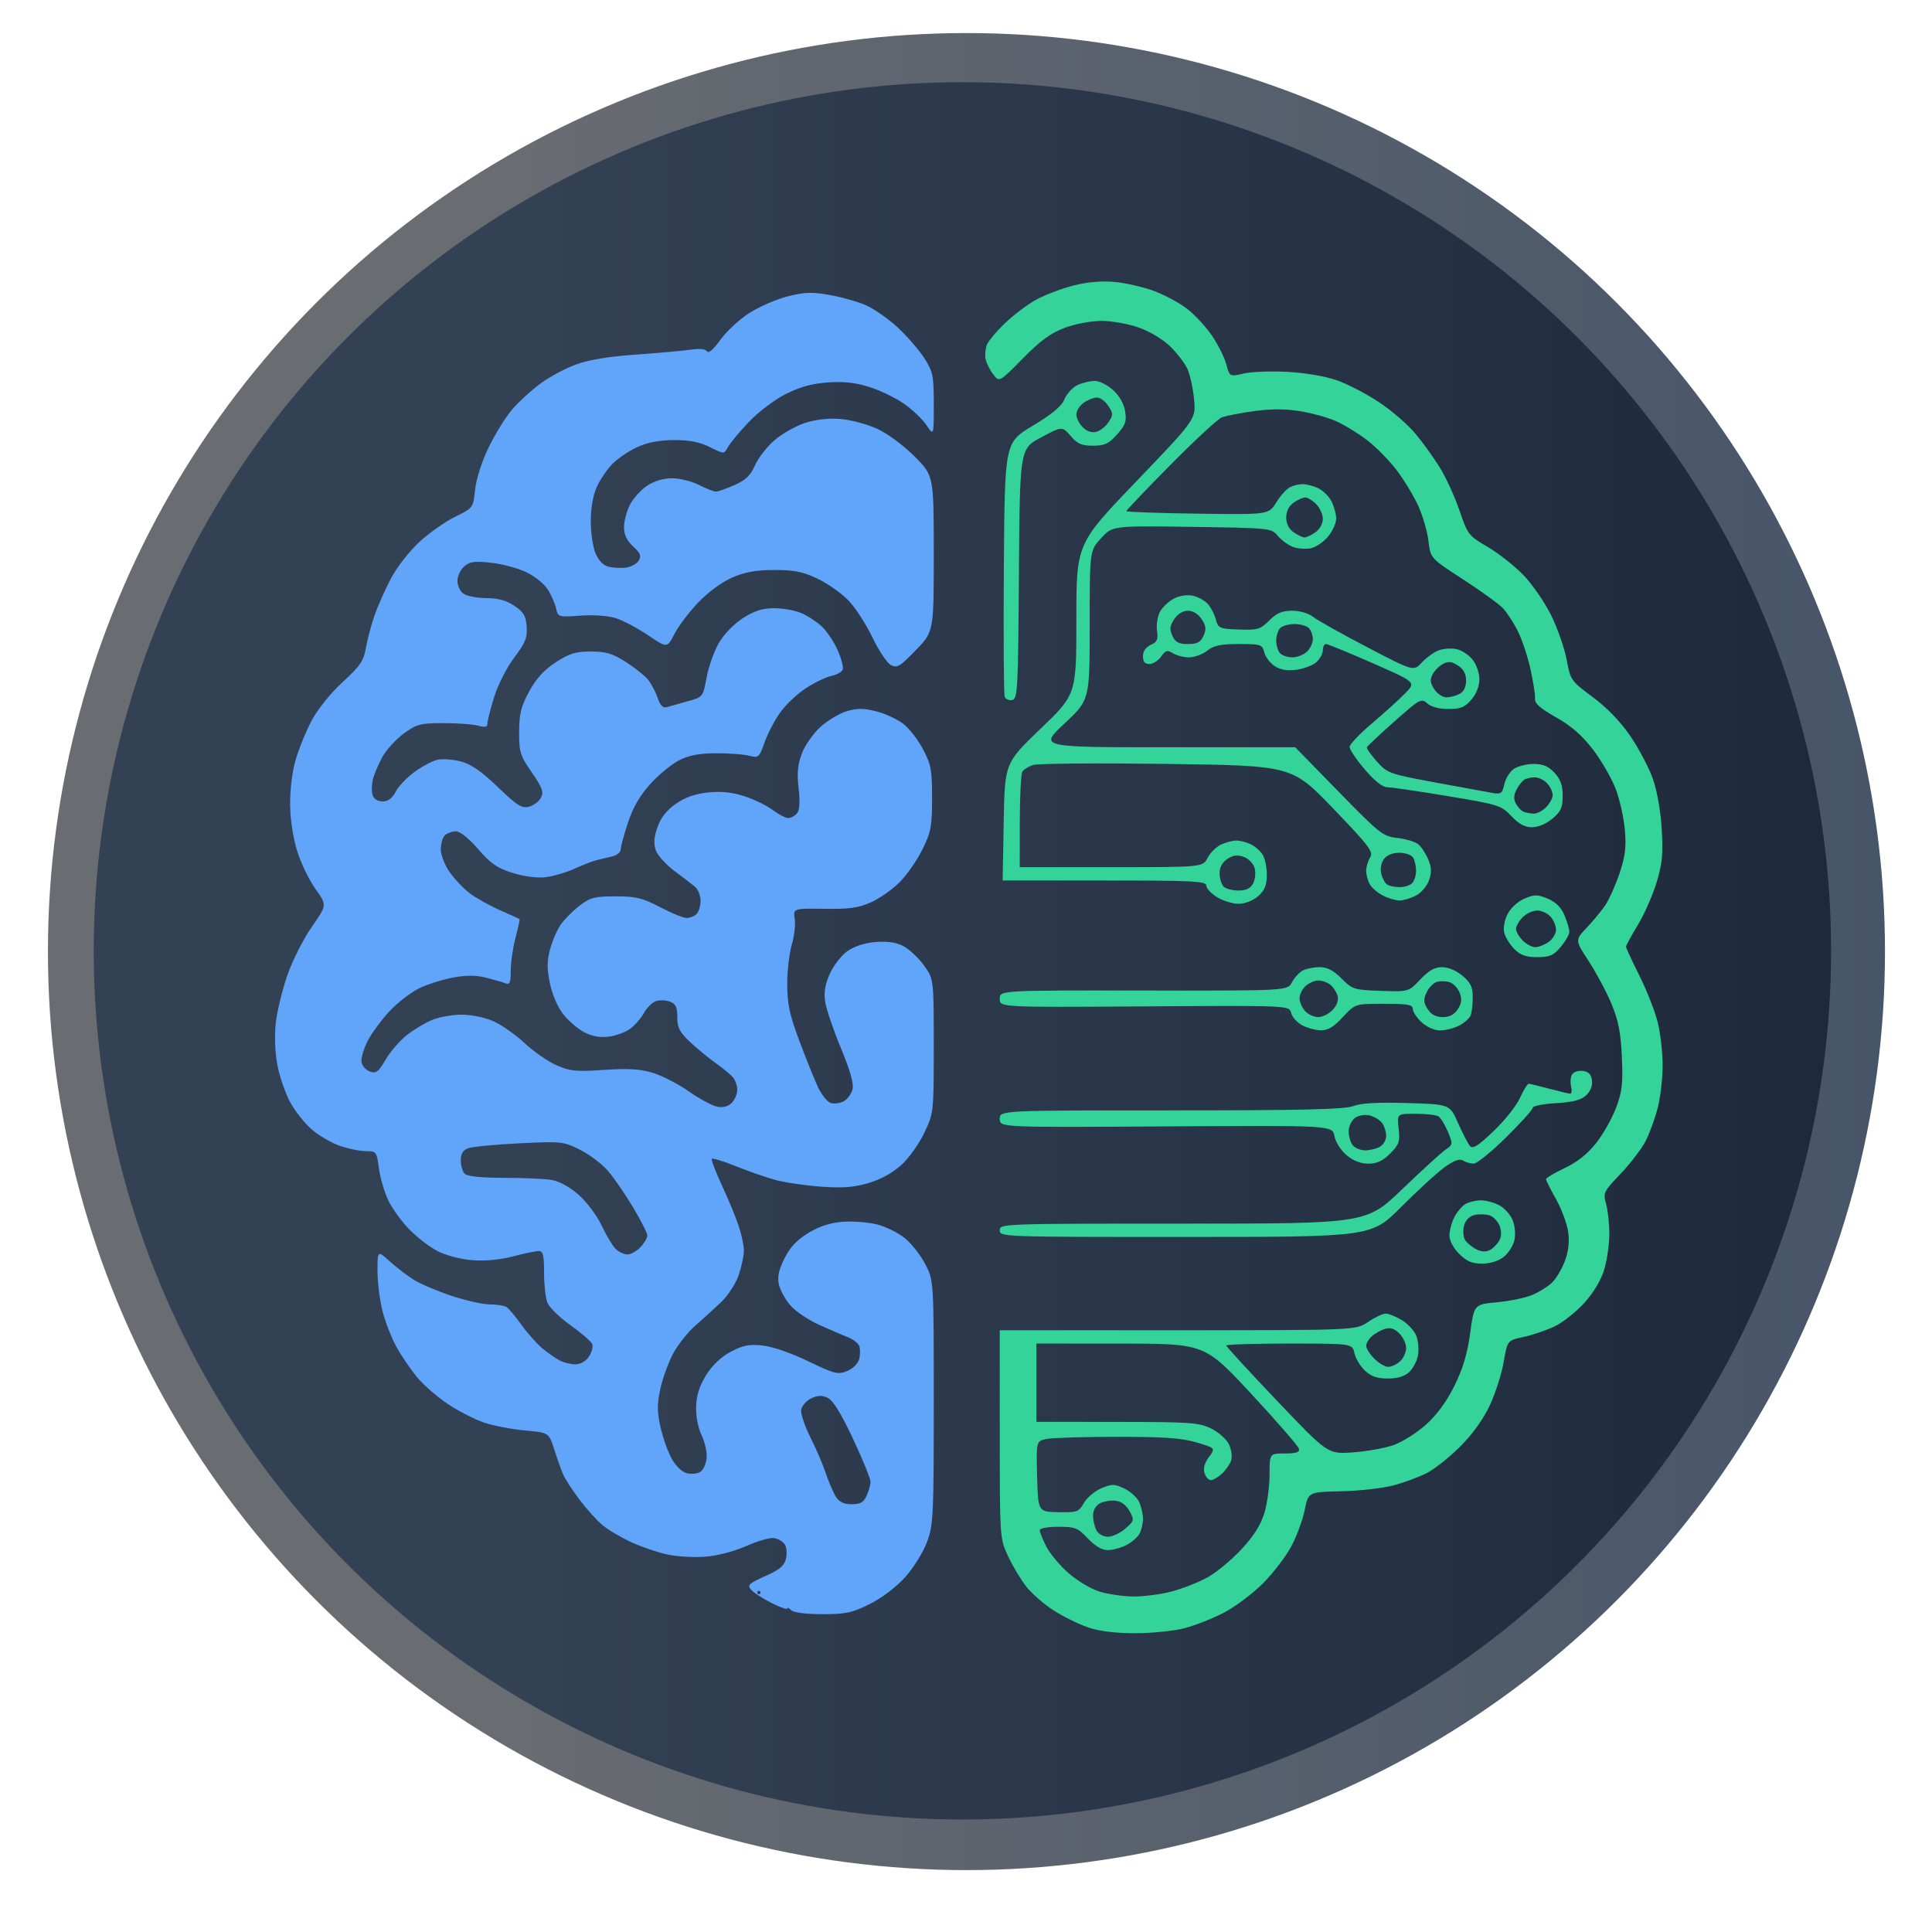
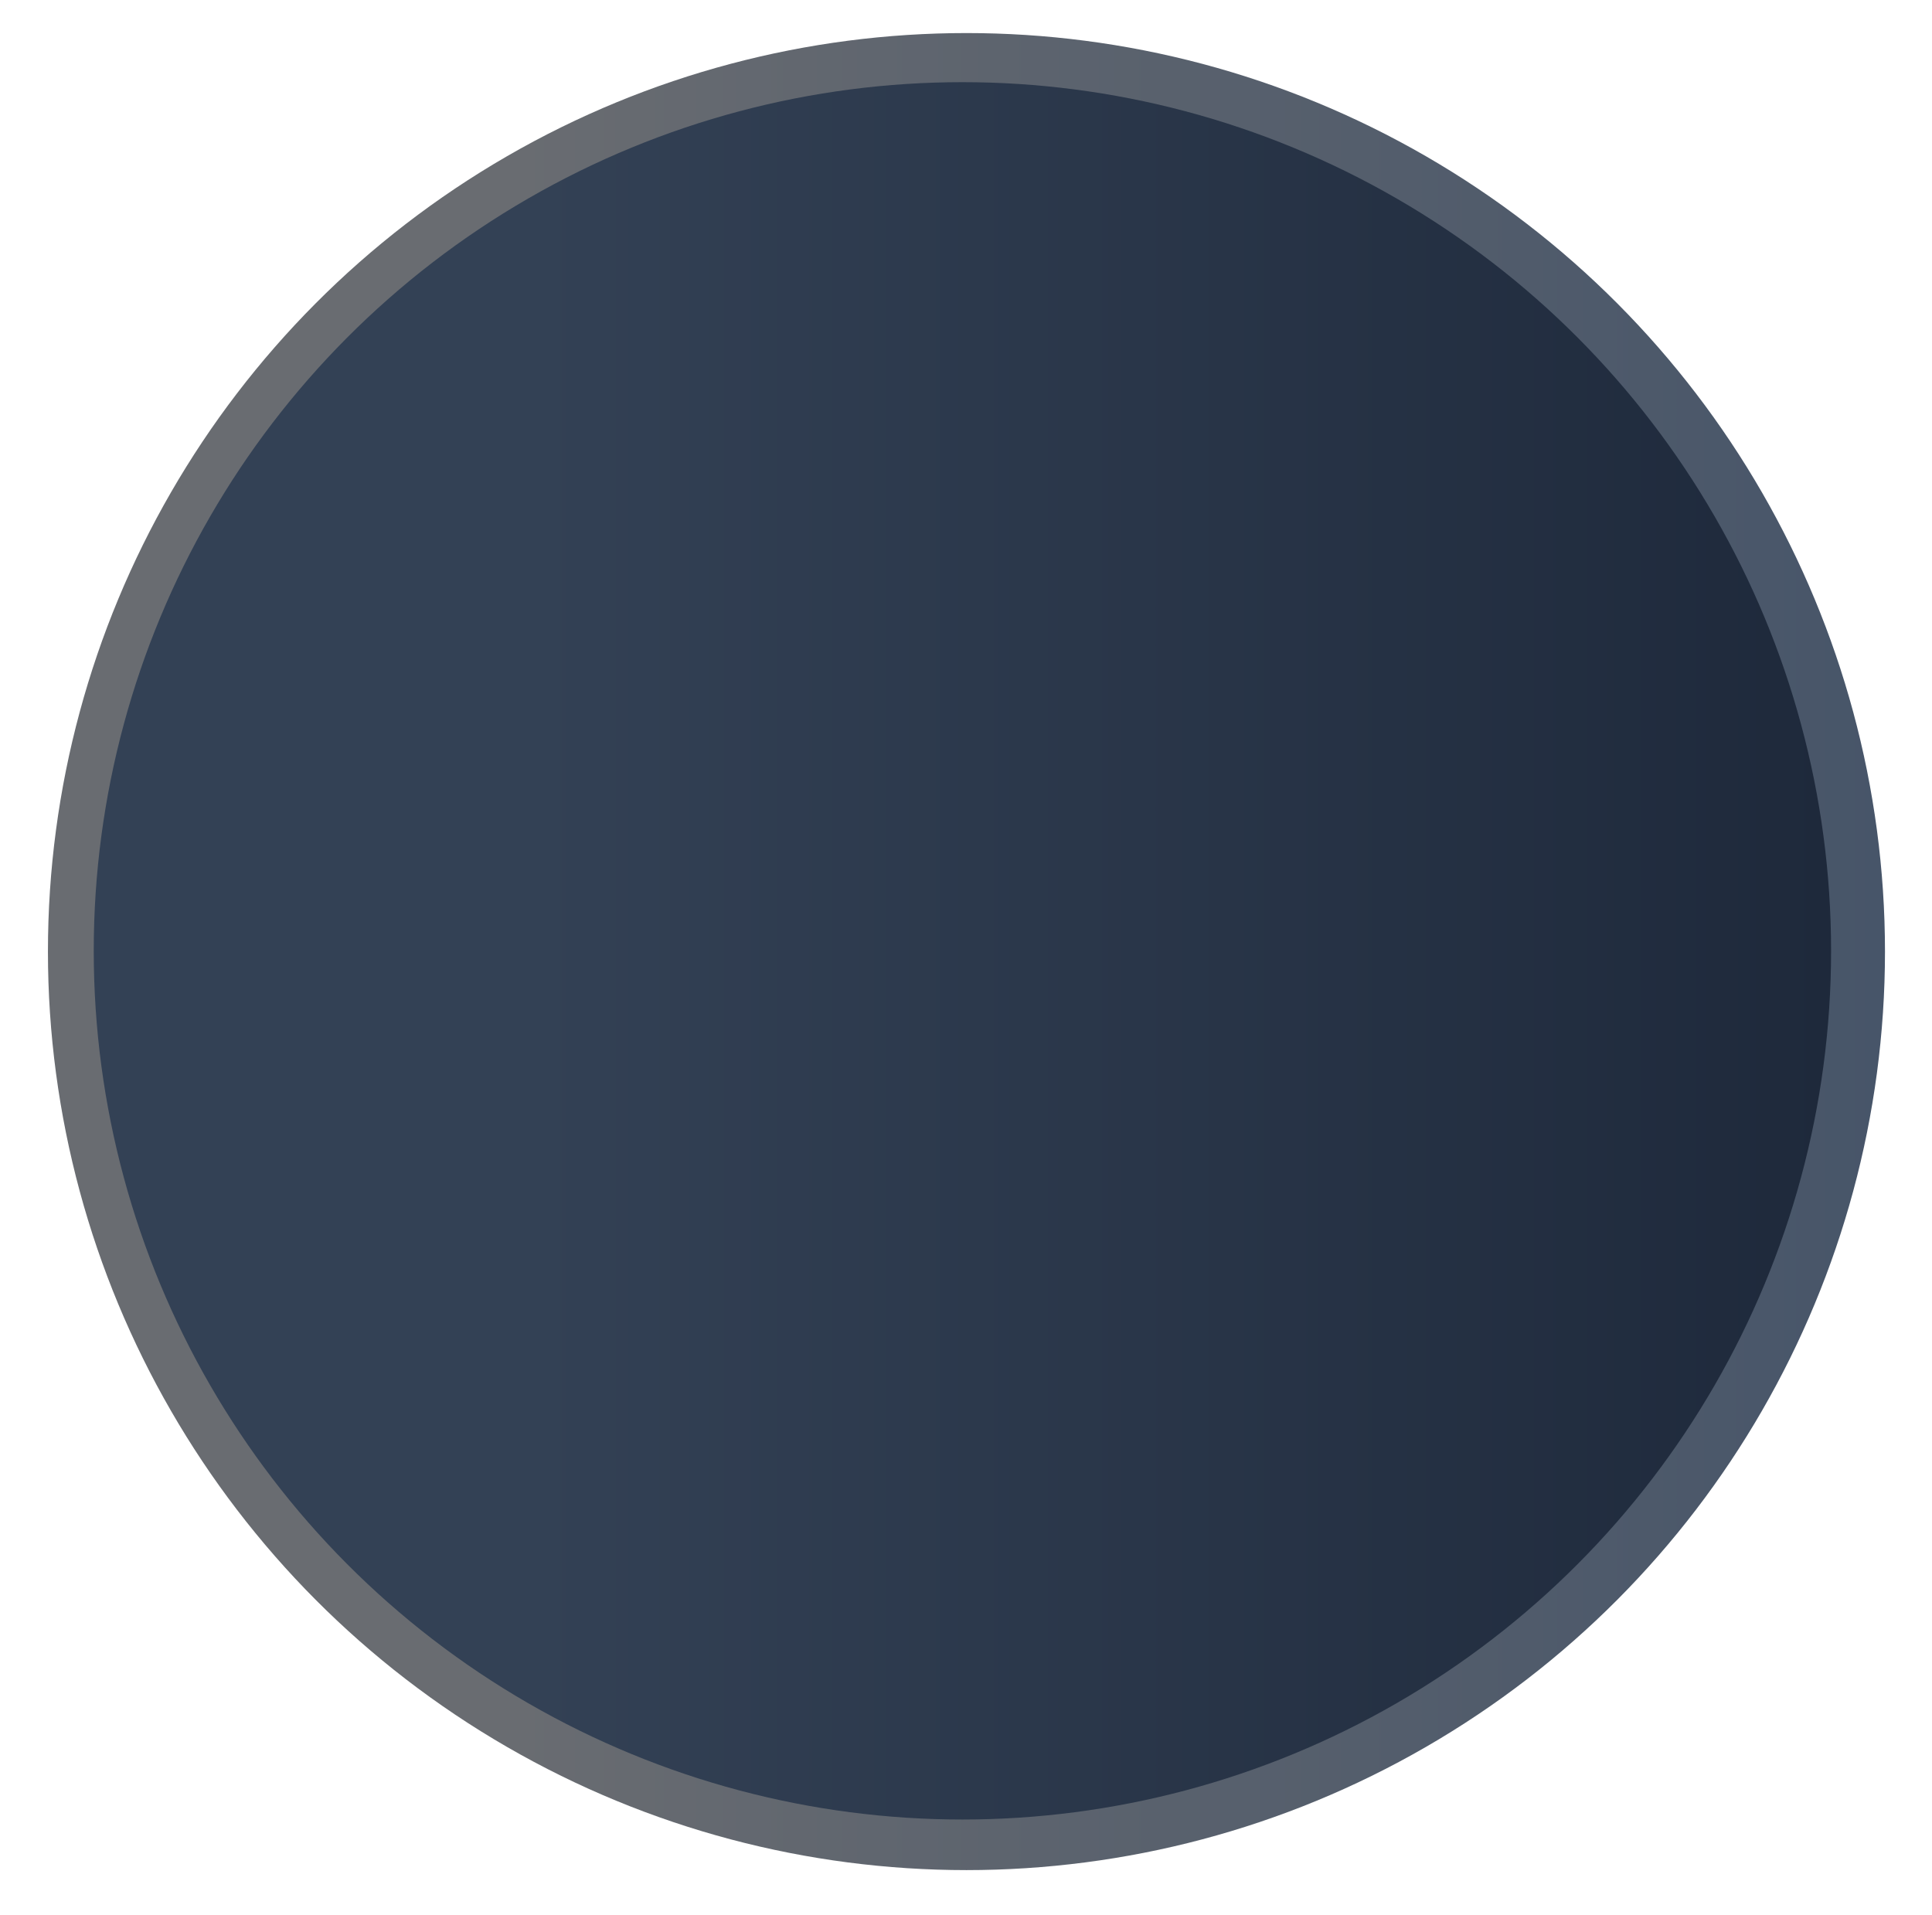
<svg xmlns="http://www.w3.org/2000/svg" xmlns:ns1="http://sodipodi.sourceforge.net/DTD/sodipodi-0.dtd" xmlns:ns2="http://www.inkscape.org/namespaces/inkscape" xmlns:xlink="http://www.w3.org/1999/xlink" version="1.1" id="svg1" width="185.6" height="184" viewBox="0 0 185.6 184" ns1:docname="LMOS.png">
  <defs id="defs1">
    <linearGradient id="linearGradient149" ns2:collect="always">
      <stop style="stop-color:#696c71;stop-opacity:1;" offset="0.254" id="stop148" />
      <stop style="stop-color:#475569;stop-opacity:1;" offset="1" id="stop149" />
    </linearGradient>
    <linearGradient id="linearGradient146" ns2:collect="always">
      <stop style="stop-color:#334155;stop-opacity:1;" offset="0.254" id="stop147" />
      <stop style="stop-color:#1e293b;stop-opacity:1;" offset="1" id="stop146" />
    </linearGradient>
    <linearGradient ns2:collect="always" xlink:href="#linearGradient146" id="linearGradient147" x1="10.746" y1="91.344" x2="174.164" y2="91.344" gradientUnits="userSpaceOnUse" gradientTransform="matrix(1.021,0,0,1.021,-1.97,-1.947)" />
    <linearGradient ns2:collect="always" xlink:href="#linearGradient149" id="linearGradient148" gradientUnits="userSpaceOnUse" gradientTransform="matrix(1.08,0,0,1.08,-7.001,-7.23)" x1="10.746" y1="91.344" x2="174.164" y2="91.344" />
  </defs>
  <ns1:namedview id="namedview1" pagecolor="#ffffff" bordercolor="#000000" borderopacity="0.25" ns2:showpageshadow="2" ns2:pageopacity="0.0" ns2:pagecheckerboard="0" ns2:deskcolor="#d1d1d1" showgrid="false" />
  <g ns2:groupmode="layer" ns2:label="Image" id="g1">
    <circle style="fill:url(#linearGradient148);fill-rule:nonzero;stroke-width:19.555" id="path145-2" cx="92.844" cy="91.415" r="88.239" />
    <circle style="fill:url(#linearGradient147);fill-rule:nonzero;stroke-width:18.494" id="path145" cx="92.455" cy="91.344" r="83.45" />
    <g id="g145">
-       <path style="fill:#60a5fa;fill-opacity:1;fill-rule:nonzero" d="m 78.998,155.066 c -1.599,0 -2.753,-0.148 -2.989,-0.384 -0.211,-0.211 -0.384,-0.281 -0.384,-0.155 0,0.126 -0.693,-0.122 -1.54,-0.551 -0.847,-0.429 -1.725,-1.003 -1.951,-1.276 -0.355,-0.428 -0.169,-0.602 1.368,-1.282 1.366,-0.604 1.83,-0.989 1.998,-1.659 0.12,-0.48 0.075,-1.102 -0.101,-1.383 -0.176,-0.281 -0.646,-0.559 -1.044,-0.618 -0.398,-0.059 -1.595,0.284 -2.659,0.761 -1.13,0.507 -2.753,0.934 -3.904,1.026 -1.084,0.087 -2.728,-0.004 -3.653,-0.203 -0.926,-0.199 -2.493,-0.731 -3.481,-1.183 -0.989,-0.452 -2.238,-1.19 -2.775,-1.64 -0.537,-0.45 -1.534,-1.555 -2.215,-2.456 -0.681,-0.901 -1.39,-1.998 -1.577,-2.438 -0.187,-0.44 -0.571,-1.52 -0.853,-2.4 -0.514,-1.6 -0.514,-1.6 -2.795,-1.805 -1.254,-0.113 -3.015,-0.449 -3.913,-0.747 -0.898,-0.298 -2.478,-1.107 -3.512,-1.797 -1.033,-0.69 -2.377,-1.866 -2.986,-2.613 -0.609,-0.747 -1.485,-2.039 -1.946,-2.87 -0.462,-0.832 -1.06,-2.364 -1.33,-3.406 -0.27,-1.042 -0.491,-2.79 -0.491,-3.885 0,-1.991 0,-1.991 1.2,-0.908 0.66,0.596 1.704,1.393 2.32,1.773 0.616,0.38 2.225,1.061 3.576,1.514 1.351,0.453 3.007,0.826 3.68,0.829 0.673,0.003 1.401,0.117 1.618,0.255 0.217,0.138 0.865,0.909 1.44,1.713 0.575,0.805 1.478,1.82 2.006,2.257 0.528,0.437 1.275,0.96 1.659,1.162 0.384,0.202 1.065,0.368 1.513,0.368 0.502,0 1.003,-0.289 1.308,-0.755 0.272,-0.415 0.41,-0.955 0.306,-1.2 -0.104,-0.245 -1.047,-1.059 -2.097,-1.809 -1.049,-0.75 -2.048,-1.731 -2.218,-2.181 -0.171,-0.449 -0.311,-1.744 -0.311,-2.876 0,-1.677 -0.095,-2.059 -0.514,-2.059 -0.283,0 -1.399,0.231 -2.48,0.514 -1.235,0.323 -2.684,0.457 -3.896,0.363 -1.086,-0.085 -2.536,-0.46 -3.316,-0.859 -0.763,-0.389 -2,-1.338 -2.749,-2.109 -0.749,-0.771 -1.662,-2.039 -2.028,-2.817 -0.366,-0.779 -0.763,-2.153 -0.883,-3.053 -0.21,-1.583 -0.251,-1.638 -1.239,-1.638 -0.562,0 -1.679,-0.224 -2.481,-0.497 -0.803,-0.274 -2.021,-0.978 -2.707,-1.565 -0.686,-0.587 -1.626,-1.767 -2.089,-2.623 -0.463,-0.855 -1.016,-2.448 -1.229,-3.54 -0.233,-1.198 -0.3,-2.798 -0.168,-4.033 0.121,-1.126 0.62,-3.205 1.11,-4.62 0.49,-1.415 1.55,-3.515 2.354,-4.666 1.463,-2.093 1.463,-2.093 0.361,-3.634 -0.606,-0.847 -1.397,-2.477 -1.757,-3.621 -0.396,-1.258 -0.666,-3.029 -0.683,-4.48 -0.017,-1.422 0.199,-3.183 0.53,-4.32 0.307,-1.056 1.004,-2.759 1.548,-3.784 0.579,-1.092 1.81,-2.617 2.97,-3.68 1.673,-1.533 2.018,-2.037 2.221,-3.238 0.132,-0.782 0.504,-2.19 0.827,-3.128 0.323,-0.938 1.05,-2.574 1.615,-3.635 0.565,-1.061 1.796,-2.631 2.735,-3.488 0.939,-0.858 2.479,-1.938 3.423,-2.4 1.711,-0.837 1.717,-0.846 1.897,-2.581 0.105,-1.022 0.642,-2.701 1.3,-4.064 0.616,-1.277 1.636,-2.923 2.268,-3.658 0.631,-0.735 1.862,-1.86 2.735,-2.501 0.873,-0.641 2.419,-1.465 3.436,-1.832 1.202,-0.433 3.191,-0.76 5.688,-0.933 2.112,-0.146 4.469,-0.358 5.238,-0.469 0.902,-0.131 1.478,-0.074 1.622,0.159 0.138,0.224 0.629,-0.202 1.284,-1.114 0.583,-0.812 1.829,-1.968 2.77,-2.57 0.94,-0.601 2.592,-1.32 3.671,-1.596 1.607,-0.412 2.33,-0.438 4,-0.148 1.121,0.195 2.692,0.635 3.49,0.977 0.798,0.342 2.192,1.31 3.098,2.152 0.906,0.842 2.057,2.17 2.557,2.953 0.835,1.306 0.91,1.671 0.91,4.447 0,3.025 0,3.025 -0.72,1.965 -0.396,-0.583 -1.38,-1.513 -2.187,-2.067 -0.807,-0.554 -2.298,-1.269 -3.314,-1.588 -1.321,-0.415 -2.452,-0.537 -3.973,-0.427 -1.509,0.109 -2.683,0.435 -4.046,1.125 -1.078,0.546 -2.635,1.727 -3.55,2.695 -0.897,0.948 -1.793,2.028 -1.992,2.4 -0.361,0.675 -0.361,0.675 -1.73,-0.008 -0.986,-0.493 -1.948,-0.68 -3.448,-0.673 -1.407,0.007 -2.546,0.224 -3.52,0.672 -0.792,0.364 -1.857,1.079 -2.366,1.589 -0.509,0.51 -1.19,1.503 -1.513,2.207 -0.368,0.801 -0.59,2.032 -0.594,3.29 -0.004,1.106 0.199,2.505 0.452,3.109 0.289,0.692 0.748,1.171 1.241,1.295 0.43,0.108 1.181,0.149 1.669,0.091 0.488,-0.058 1.044,-0.357 1.236,-0.664 0.284,-0.453 0.184,-0.713 -0.528,-1.373 -0.606,-0.562 -0.878,-1.132 -0.877,-1.841 2.73e-4,-0.565 0.252,-1.528 0.56,-2.141 0.308,-0.612 1.049,-1.44 1.647,-1.84 0.693,-0.463 1.567,-0.726 2.412,-0.726 0.729,0 1.89,0.288 2.58,0.64 0.69,0.352 1.423,0.64 1.627,0.64 0.204,0 1.007,-0.281 1.784,-0.625 1.082,-0.478 1.545,-0.926 1.98,-1.912 0.312,-0.708 1.155,-1.79 1.873,-2.404 0.718,-0.615 2.019,-1.355 2.892,-1.644 1.014,-0.337 2.239,-0.479 3.395,-0.394 1,0.074 2.595,0.496 3.568,0.945 1.007,0.465 2.547,1.601 3.6,2.658 1.84,1.846 1.84,1.846 1.84,9.338 0,7.492 0,7.492 -1.726,9.274 -1.531,1.581 -1.803,1.742 -2.401,1.421 -0.371,-0.199 -1.17,-1.4 -1.776,-2.669 -0.605,-1.269 -1.649,-2.871 -2.319,-3.559 -0.67,-0.688 -2.01,-1.624 -2.978,-2.08 -1.418,-0.668 -2.226,-0.827 -4.16,-0.816 -1.794,0.01 -2.82,0.2 -4.065,0.753 -0.974,0.433 -2.32,1.433 -3.245,2.411 -0.869,0.919 -1.887,2.271 -2.261,3.006 -0.681,1.335 -0.681,1.335 -2.515,0.097 -1.009,-0.681 -2.395,-1.418 -3.08,-1.638 -0.744,-0.239 -2.117,-0.338 -3.409,-0.246 -2.124,0.152 -2.167,0.14 -2.342,-0.68 -0.098,-0.459 -0.456,-1.279 -0.794,-1.823 -0.341,-0.547 -1.278,-1.299 -2.101,-1.686 -0.817,-0.384 -2.347,-0.788 -3.401,-0.898 -1.581,-0.165 -2.026,-0.1 -2.551,0.375 -0.35,0.317 -0.636,0.933 -0.636,1.371 0,0.437 0.252,0.986 0.56,1.22 0.308,0.234 1.295,0.43 2.193,0.435 1.157,0.007 1.95,0.223 2.72,0.741 0.888,0.597 1.104,0.963 1.179,2 0.076,1.061 -0.12,1.549 -1.195,2.975 -0.725,0.961 -1.568,2.617 -1.931,3.794 -0.355,1.149 -0.645,2.292 -0.645,2.541 0,0.34 -0.219,0.391 -0.88,0.206 -0.484,-0.135 -1.983,-0.245 -3.33,-0.245 -2.225,0.001 -2.575,0.092 -3.803,0.981 -0.744,0.539 -1.67,1.546 -2.057,2.239 -0.387,0.692 -0.806,1.667 -0.93,2.166 -0.124,0.499 -0.138,1.183 -0.031,1.52 0.121,0.38 0.487,0.613 0.965,0.613 0.526,0 0.922,-0.294 1.249,-0.925 0.263,-0.509 1.077,-1.365 1.809,-1.903 0.732,-0.538 1.732,-1.067 2.223,-1.174 0.491,-0.108 1.508,-0.03 2.26,0.172 0.975,0.263 1.988,0.968 3.532,2.458 1.828,1.765 2.29,2.058 2.97,1.887 0.443,-0.111 0.964,-0.499 1.158,-0.861 0.297,-0.554 0.158,-0.942 -0.871,-2.436 -1.119,-1.626 -1.223,-1.958 -1.216,-3.897 0.006,-1.736 0.18,-2.438 0.96,-3.877 0.67,-1.236 1.426,-2.066 2.549,-2.8 1.318,-0.861 1.907,-1.043 3.377,-1.043 1.438,0 2.079,0.189 3.331,0.983 0.852,0.541 1.812,1.297 2.132,1.68 0.32,0.383 0.746,1.178 0.947,1.765 0.259,0.758 0.517,1.024 0.89,0.916 0.289,-0.084 1.189,-0.337 1.999,-0.562 1.474,-0.409 1.474,-0.409 1.826,-2.303 0.194,-1.041 0.731,-2.54 1.194,-3.331 0.49,-0.837 1.459,-1.828 2.317,-2.373 1.089,-0.69 1.867,-0.935 2.973,-0.935 0.824,0 1.985,0.204 2.581,0.452 0.595,0.249 1.485,0.826 1.978,1.282 0.493,0.457 1.187,1.488 1.542,2.291 0.355,0.804 0.575,1.646 0.488,1.872 -0.087,0.226 -0.566,0.495 -1.065,0.598 -0.499,0.103 -1.586,0.62 -2.414,1.15 -0.829,0.53 -1.948,1.572 -2.488,2.317 -0.539,0.745 -1.228,2.051 -1.531,2.904 -0.531,1.495 -0.585,1.541 -1.512,1.301 -0.529,-0.137 -1.97,-0.241 -3.202,-0.232 -1.646,0.012 -2.589,0.199 -3.556,0.704 -0.724,0.378 -1.96,1.404 -2.747,2.279 -0.981,1.091 -1.649,2.256 -2.124,3.703 -0.381,1.161 -0.693,2.321 -0.693,2.578 0,0.257 -0.396,0.555 -0.88,0.663 -0.484,0.108 -1.168,0.272 -1.52,0.364 -0.352,0.093 -1.288,0.46 -2.08,0.817 -0.792,0.357 -2.04,0.717 -2.772,0.8 -0.798,0.091 -2.06,-0.077 -3.147,-0.419 -1.464,-0.461 -2.099,-0.9 -3.289,-2.278 -0.913,-1.058 -1.731,-1.708 -2.149,-1.708 -0.371,0 -0.848,0.173 -1.059,0.384 -0.211,0.211 -0.384,0.815 -0.384,1.343 0,0.527 0.376,1.502 0.836,2.166 0.46,0.664 1.326,1.58 1.924,2.037 0.598,0.456 1.914,1.194 2.924,1.64 1.01,0.446 1.86,0.833 1.89,0.861 0.03,0.028 -0.15,0.838 -0.4,1.8 -0.25,0.962 -0.454,2.381 -0.454,3.154 0,1.166 -0.088,1.371 -0.521,1.204 -0.287,-0.11 -1.128,-0.353 -1.87,-0.54 -0.936,-0.236 -1.893,-0.239 -3.126,-0.011 -0.978,0.181 -2.431,0.636 -3.231,1.012 -0.799,0.376 -2.096,1.371 -2.883,2.211 -0.786,0.841 -1.74,2.136 -2.118,2.878 -0.379,0.743 -0.644,1.647 -0.59,2.011 0.054,0.363 0.414,0.776 0.799,0.918 0.599,0.22 0.818,0.056 1.516,-1.135 0.449,-0.766 1.358,-1.821 2.02,-2.345 0.662,-0.524 1.762,-1.186 2.443,-1.47 0.681,-0.284 1.977,-0.514 2.88,-0.51 0.946,0.004 2.241,0.279 3.059,0.65 0.78,0.354 2.116,1.297 2.97,2.096 0.854,0.799 2.223,1.749 3.042,2.111 1.304,0.577 1.871,0.633 4.55,0.449 2.298,-0.157 3.463,-0.089 4.678,0.273 0.89,0.265 2.454,1.067 3.476,1.783 1.021,0.716 2.25,1.379 2.729,1.475 0.574,0.115 1.054,-0.008 1.404,-0.358 0.293,-0.293 0.532,-0.855 0.532,-1.248 0,-0.394 -0.18,-0.932 -0.4,-1.195 -0.22,-0.264 -0.976,-0.889 -1.68,-1.39 -0.704,-0.501 -1.82,-1.422 -2.48,-2.047 -0.98,-0.928 -1.2,-1.361 -1.2,-2.362 0,-0.978 -0.145,-1.279 -0.72,-1.493 -0.396,-0.147 -1.005,-0.163 -1.353,-0.036 -0.348,0.128 -0.857,0.637 -1.132,1.133 -0.274,0.495 -0.866,1.174 -1.315,1.509 -0.449,0.335 -1.379,0.678 -2.068,0.763 -0.838,0.103 -1.615,-0.038 -2.35,-0.423 -0.603,-0.317 -1.505,-1.087 -2.003,-1.712 -0.534,-0.67 -1.063,-1.884 -1.289,-2.961 -0.301,-1.434 -0.298,-2.145 0.014,-3.311 0.219,-0.817 0.69,-1.897 1.049,-2.4 0.358,-0.503 1.17,-1.31 1.804,-1.794 1.009,-0.769 1.438,-0.879 3.438,-0.879 1.958,0 2.57,0.149 4.27,1.04 1.091,0.572 2.241,1.04 2.555,1.04 0.314,0 0.744,-0.173 0.955,-0.384 0.211,-0.211 0.384,-0.789 0.384,-1.283 0,-0.495 -0.252,-1.104 -0.56,-1.355 -0.308,-0.251 -1.207,-0.94 -1.997,-1.531 -0.791,-0.591 -1.576,-1.47 -1.746,-1.953 -0.222,-0.63 -0.177,-1.255 0.157,-2.213 0.317,-0.908 0.881,-1.626 1.763,-2.245 0.899,-0.63 1.851,-0.966 3.102,-1.095 1.27,-0.131 2.307,-0.023 3.503,0.365 0.934,0.303 2.157,0.899 2.717,1.323 0.56,0.424 1.227,0.771 1.481,0.771 0.254,0 0.632,-0.205 0.84,-0.455 0.257,-0.31 0.307,-1.078 0.157,-2.404 -0.167,-1.477 -0.09,-2.292 0.32,-3.364 0.297,-0.778 1.099,-1.92 1.782,-2.537 0.683,-0.617 1.816,-1.294 2.518,-1.504 0.994,-0.298 1.619,-0.297 2.82,0.005 0.849,0.213 2.013,0.746 2.588,1.184 0.575,0.438 1.439,1.543 1.92,2.456 0.776,1.471 0.875,2.006 0.875,4.7 0,2.696 -0.103,3.251 -0.914,4.902 -0.503,1.024 -1.479,2.438 -2.169,3.142 -0.69,0.704 -1.934,1.584 -2.766,1.957 -1.221,0.547 -2.085,0.669 -4.505,0.636 -2.994,-0.041 -2.994,-0.041 -2.842,0.981 0.084,0.562 -0.044,1.67 -0.283,2.462 -0.239,0.792 -0.436,2.49 -0.438,3.774 -0.003,1.903 0.21,2.907 1.156,5.44 0.638,1.708 1.443,3.713 1.79,4.454 0.346,0.741 0.899,1.433 1.228,1.538 0.329,0.104 0.89,0.034 1.247,-0.157 0.357,-0.191 0.738,-0.706 0.849,-1.145 0.138,-0.55 -0.205,-1.776 -1.105,-3.943 -0.718,-1.73 -1.398,-3.723 -1.511,-4.43 -0.15,-0.935 -0.033,-1.674 0.428,-2.717 0.349,-0.788 1.107,-1.769 1.685,-2.181 0.666,-0.474 1.658,-0.799 2.708,-0.886 1.14,-0.095 1.975,0.027 2.676,0.389 0.56,0.29 1.448,1.119 1.972,1.843 0.954,1.317 0.954,1.317 0.953,7.749 -2.51e-4,6.404 -0.004,6.44 -0.91,8.352 -0.5,1.056 -1.502,2.454 -2.227,3.107 -0.83,0.749 -1.997,1.385 -3.16,1.723 -1.406,0.409 -2.49,0.488 -4.573,0.334 -1.502,-0.111 -3.45,-0.398 -4.33,-0.637 -0.88,-0.239 -2.582,-0.829 -3.782,-1.312 -1.2,-0.482 -2.251,-0.809 -2.335,-0.725 -0.084,0.084 0.342,1.214 0.947,2.511 0.605,1.297 1.331,3.048 1.615,3.89 0.283,0.842 0.515,1.933 0.515,2.423 0,0.49 -0.223,1.548 -0.497,2.349 -0.273,0.802 -1.028,1.965 -1.68,2.588 -0.651,0.622 -1.768,1.64 -2.483,2.263 -0.715,0.623 -1.672,1.824 -2.127,2.669 -0.455,0.845 -1.009,2.365 -1.231,3.377 -0.325,1.482 -0.325,2.198 4.71e-4,3.68 0.222,1.012 0.706,2.385 1.076,3.05 0.393,0.71 0.996,1.292 1.456,1.407 0.432,0.108 1.015,0.053 1.295,-0.122 0.281,-0.176 0.555,-0.769 0.61,-1.318 0.055,-0.549 -0.161,-1.542 -0.48,-2.208 -0.347,-0.725 -0.56,-1.828 -0.53,-2.754 0.034,-1.078 0.324,-1.989 0.96,-3.015 0.583,-0.942 1.429,-1.748 2.351,-2.243 1.154,-0.619 1.758,-0.741 3.04,-0.613 0.954,0.095 2.73,0.703 4.399,1.507 2.569,1.237 2.878,1.314 3.764,0.947 0.561,-0.232 1.045,-0.718 1.156,-1.159 0.105,-0.417 0.107,-0.976 0.005,-1.242 -0.102,-0.266 -0.586,-0.642 -1.075,-0.835 -0.489,-0.193 -1.731,-0.729 -2.761,-1.191 -1.03,-0.462 -2.276,-1.3 -2.769,-1.862 -0.494,-0.562 -0.996,-1.47 -1.116,-2.018 -0.16,-0.728 -0.018,-1.4 0.529,-2.502 0.529,-1.065 1.197,-1.78 2.282,-2.443 1.027,-0.627 2.103,-0.984 3.256,-1.079 0.947,-0.079 2.431,0.027 3.298,0.235 0.867,0.208 2.106,0.815 2.755,1.35 0.649,0.535 1.534,1.673 1.968,2.529 0.789,1.557 0.789,1.557 0.789,13.236 0,10.997 -0.038,11.781 -0.657,13.435 -0.361,0.966 -1.303,2.475 -2.093,3.354 -0.853,0.948 -2.231,1.994 -3.394,2.575 -1.703,0.851 -2.298,0.978 -4.563,0.978 z m -6.093,-1.92 c 0.088,0 0.16,-0.072 0.16,-0.16 0,-0.088 -0.072,-0.16 -0.16,-0.16 -0.088,0 -0.16,0.072 -0.16,0.16 0,0.088 0.072,0.16 0.16,0.16 z m 8.916,-8.64 c 0.827,0 1.143,-0.18 1.433,-0.815 0.204,-0.448 0.371,-1.057 0.371,-1.354 0,-0.296 -0.756,-2.149 -1.68,-4.118 -1.144,-2.437 -1.918,-3.692 -2.426,-3.931 -0.559,-0.264 -0.96,-0.25 -1.6,0.056 -0.47,0.224 -0.898,0.718 -0.953,1.097 -0.054,0.379 0.343,1.564 0.882,2.632 0.539,1.069 1.209,2.629 1.488,3.468 0.279,0.839 0.713,1.849 0.965,2.245 0.324,0.51 0.768,0.72 1.519,0.72 z m -21.546,-24 c 0.333,0 0.898,-0.315 1.257,-0.7 0.359,-0.385 0.652,-0.887 0.652,-1.116 0,-0.229 -0.612,-1.44 -1.36,-2.692 -0.748,-1.252 -1.828,-2.825 -2.401,-3.496 -0.572,-0.671 -1.787,-1.591 -2.699,-2.046 -1.609,-0.802 -1.784,-0.82 -5.839,-0.622 -2.299,0.113 -4.505,0.324 -4.901,0.47 -0.514,0.19 -0.72,0.524 -0.72,1.17 0,0.497 0.173,1.077 0.384,1.288 0.25,0.25 1.565,0.385 3.76,0.388 1.857,0.002 3.917,0.093 4.579,0.202 0.743,0.123 1.736,0.668 2.598,1.427 0.767,0.675 1.761,2.001 2.208,2.946 0.448,0.945 1.053,1.958 1.345,2.25 0.292,0.292 0.803,0.531 1.136,0.531 z" id="path144" ns1:nodetypes="ssssssssssscssssssssssssssscsssssssssssssssssssssssssssssssssssssssssssssssssssssssssssccssscsssssssssssssssssssssssscsssssssssssssssssssscssssssssssssscsssssssssssssssssssssssssssssssssssssssssssssssssssscssssssscssssssssssssssssssssssssssssssssssscssssssssscsssssssssssssssssssssssssssssssssssssssssssssssscsssssssssssssssssssssssscssssssssssscsssss" />
-       <path d="m 109.014,156.9 c -1.906,-0.007 -3.448,-0.202 -4.521,-0.573 -0.895,-0.309 -2.371,-1.04 -3.279,-1.622 -0.908,-0.583 -2.083,-1.604 -2.61,-2.27 -0.527,-0.666 -1.318,-1.983 -1.758,-2.927 -0.798,-1.715 -0.799,-1.727 -0.802,-11.717 l -0.003,-10 h 17.106 c 17.106,0 17.106,0 18.285,-0.8 0.648,-0.44 1.411,-0.799 1.694,-0.799 0.283,6.6e-4 0.987,0.289 1.563,0.64 0.576,0.351 1.198,1.033 1.381,1.515 0.183,0.482 0.249,1.326 0.146,1.876 -0.103,0.55 -0.488,1.271 -0.855,1.603 -0.437,0.395 -1.144,0.604 -2.048,0.604 -1.013,0 -1.596,-0.202 -2.19,-0.76 -0.445,-0.418 -0.9,-1.174 -1.011,-1.68 -0.202,-0.92 -0.202,-0.92 -6.257,-0.92 -3.33,0 -6.055,0.084 -6.055,0.186 0,0.102 2.196,2.493 4.88,5.312 4.88,5.127 4.88,5.127 7.28,4.957 1.32,-0.093 3.083,-0.409 3.918,-0.702 0.835,-0.293 2.237,-1.178 3.115,-1.968 1.048,-0.942 1.987,-2.224 2.731,-3.731 0.811,-1.642 1.241,-3.08 1.511,-5.055 0.376,-2.76 0.376,-2.76 2.571,-2.964 1.207,-0.112 2.724,-0.425 3.37,-0.695 0.647,-0.27 1.498,-0.794 1.892,-1.164 0.394,-0.37 0.956,-1.299 1.248,-2.065 0.362,-0.949 0.469,-1.848 0.335,-2.824 -0.108,-0.788 -0.632,-2.203 -1.163,-3.146 -0.532,-0.943 -0.967,-1.812 -0.967,-1.932 0,-0.12 0.808,-0.601 1.795,-1.068 1.2,-0.568 2.201,-1.363 3.017,-2.395 0.672,-0.85 1.533,-2.373 1.915,-3.386 0.583,-1.548 0.672,-2.324 0.558,-4.881 -0.105,-2.356 -0.328,-3.504 -0.993,-5.102 -0.472,-1.134 -1.454,-2.978 -2.183,-4.097 -1.326,-2.035 -1.326,-2.035 -0.207,-3.218 0.615,-0.651 1.417,-1.621 1.783,-2.156 0.365,-0.535 0.98,-1.903 1.365,-3.04 0.548,-1.616 0.664,-2.521 0.531,-4.148 -0.093,-1.144 -0.484,-2.919 -0.867,-3.944 -0.383,-1.025 -1.367,-2.74 -2.185,-3.811 -1.062,-1.39 -2.083,-2.284 -3.568,-3.122 -1.523,-0.86 -2.063,-1.339 -2.018,-1.789 0.034,-0.338 -0.164,-1.623 -0.44,-2.855 -0.276,-1.232 -0.831,-2.888 -1.233,-3.68 -0.402,-0.792 -1.04,-1.766 -1.417,-2.165 -0.377,-0.399 -2.096,-1.64 -3.819,-2.758 -3.133,-2.033 -3.133,-2.033 -3.331,-3.7 -0.109,-0.916 -0.55,-2.436 -0.98,-3.377 -0.431,-0.941 -1.363,-2.478 -2.071,-3.415 -0.709,-0.938 -1.995,-2.243 -2.858,-2.9 -0.863,-0.657 -2.205,-1.477 -2.983,-1.82 -0.777,-0.344 -2.334,-0.773 -3.46,-0.955 -1.408,-0.227 -2.792,-0.226 -4.436,0.003 -1.314,0.183 -2.696,0.454 -3.071,0.602 -0.375,0.148 -2.59,2.2 -4.922,4.559 -2.332,2.359 -4.24,4.358 -4.24,4.441 0,0.084 3.077,0.194 6.838,0.245 6.838,0.093 6.838,0.093 7.549,-1.057 0.391,-0.633 0.976,-1.292 1.301,-1.466 0.325,-0.174 0.881,-0.316 1.236,-0.316 0.355,0 1.024,0.172 1.485,0.382 0.461,0.21 1.044,0.779 1.295,1.264 0.251,0.485 0.456,1.238 0.456,1.673 0,0.435 -0.358,1.217 -0.796,1.738 -0.438,0.521 -1.187,1.021 -1.664,1.112 -0.477,0.091 -1.235,0.032 -1.684,-0.132 -0.449,-0.164 -1.104,-0.64 -1.456,-1.058 -0.636,-0.755 -0.693,-0.761 -8.264,-0.87 -7.624,-0.11 -7.624,-0.11 -8.72,1.086 -1.096,1.195 -1.096,1.195 -1.096,8.368 0,7.173 0,7.173 -2.432,9.445 -2.432,2.272 -2.432,2.272 9.873,2.272 h 12.305 l 4.175,4.275 c 3.962,4.057 4.25,4.283 5.647,4.441 0.81,0.091 1.71,0.364 2.002,0.605 0.291,0.242 0.72,0.895 0.953,1.452 0.321,0.768 0.339,1.253 0.076,2.01 -0.192,0.55 -0.756,1.208 -1.257,1.467 -0.5,0.259 -1.212,0.47 -1.581,0.47 -0.369,0 -1.092,-0.217 -1.606,-0.483 -0.514,-0.266 -1.083,-0.76 -1.264,-1.099 -0.181,-0.339 -0.329,-0.915 -0.329,-1.281 0,-0.366 0.171,-0.939 0.38,-1.273 0.337,-0.539 -0.066,-1.072 -3.567,-4.716 -3.947,-4.108 -3.947,-4.108 -15.98,-4.268 -6.618,-0.088 -12.39,-0.043 -12.827,0.1 -0.436,0.143 -0.902,0.431 -1.035,0.64 -0.133,0.209 -0.244,2.36 -0.247,4.78 l -0.005,4.4 h 8.792 c 8.792,0 8.792,0 9.256,-0.898 0.255,-0.494 0.842,-1.07 1.303,-1.28 0.461,-0.21 1.114,-0.382 1.449,-0.382 0.335,0 0.948,0.154 1.362,0.343 0.414,0.189 0.941,0.645 1.172,1.015 0.231,0.37 0.412,1.259 0.402,1.977 -0.014,0.997 -0.215,1.475 -0.855,2.025 -0.491,0.423 -1.259,0.72 -1.859,0.719 -0.562,-6.58e-4 -1.49,-0.287 -2.062,-0.635 -0.572,-0.349 -1.04,-0.852 -1.04,-1.119 0,-0.422 -1.258,-0.485 -9.781,-0.485 h -9.781 l 0.101,-5.639 c 0.101,-5.639 0.101,-5.639 3.541,-8.94 3.44,-3.3 3.44,-3.3 3.44,-10.532 0,-7.231 0,-7.231 5.746,-13.22 5.746,-5.989 5.746,-5.989 5.56,-7.909 -0.102,-1.056 -0.389,-2.363 -0.637,-2.905 -0.248,-0.542 -0.993,-1.515 -1.655,-2.161 -0.697,-0.681 -1.969,-1.445 -3.021,-1.815 -0.999,-0.351 -2.607,-0.639 -3.573,-0.639 -0.996,0 -2.527,0.289 -3.54,0.667 -1.346,0.504 -2.336,1.228 -4.035,2.954 -2.251,2.287 -2.251,2.287 -2.845,1.499 -0.327,-0.433 -0.652,-1.092 -0.723,-1.463 -0.071,-0.372 -0.02,-0.972 0.114,-1.334 0.134,-0.362 0.924,-1.31 1.755,-2.107 0.831,-0.797 2.189,-1.817 3.016,-2.267 0.827,-0.45 2.425,-1.055 3.55,-1.343 1.367,-0.35 2.69,-0.464 3.987,-0.343 1.068,0.1 2.765,0.489 3.771,0.866 1.006,0.376 2.424,1.14 3.151,1.698 0.727,0.557 1.8,1.71 2.385,2.561 0.585,0.851 1.211,2.096 1.391,2.765 0.328,1.217 0.328,1.217 1.685,0.902 0.746,-0.173 2.653,-0.243 4.237,-0.156 1.714,0.095 3.634,0.427 4.743,0.82 1.025,0.364 2.83,1.304 4.013,2.091 1.183,0.786 2.738,2.127 3.457,2.979 0.718,0.852 1.792,2.337 2.386,3.3 0.594,0.963 1.444,2.824 1.89,4.135 0.784,2.306 0.872,2.421 2.696,3.486 1.037,0.606 2.583,1.822 3.436,2.702 0.853,0.881 2.056,2.624 2.672,3.874 0.616,1.25 1.287,3.172 1.49,4.271 0.362,1.959 0.411,2.028 2.514,3.593 1.39,1.034 2.664,2.358 3.619,3.762 0.811,1.192 1.778,3.031 2.15,4.087 0.403,1.145 0.745,3.101 0.847,4.845 0.14,2.396 0.05,3.322 -0.497,5.12 -0.368,1.207 -1.178,3.04 -1.802,4.074 -0.623,1.033 -1.133,1.969 -1.133,2.079 0,0.11 0.576,1.353 1.279,2.761 0.704,1.408 1.496,3.419 1.76,4.468 0.264,1.049 0.481,2.927 0.481,4.173 0,1.246 -0.215,3.092 -0.478,4.103 -0.263,1.01 -0.785,2.438 -1.16,3.173 -0.375,0.735 -1.453,2.145 -2.396,3.133 -1.643,1.722 -1.701,1.843 -1.4,2.892 0.173,0.602 0.314,1.898 0.314,2.879 0,0.981 -0.217,2.516 -0.483,3.411 -0.305,1.027 -1.011,2.214 -1.916,3.221 -0.788,0.877 -2.086,1.901 -2.884,2.276 -0.798,0.375 -2.139,0.829 -2.981,1.01 -1.53,0.328 -1.53,0.328 -1.885,2.4 -0.195,1.14 -0.795,3.013 -1.334,4.163 -0.621,1.326 -1.661,2.774 -2.842,3.955 -1.025,1.025 -2.465,2.17 -3.199,2.545 -0.735,0.375 -2.168,0.907 -3.186,1.183 -1.017,0.276 -3.279,0.532 -5.027,0.57 -3.177,0.068 -3.177,0.068 -3.531,1.817 -0.195,0.962 -0.78,2.541 -1.302,3.509 -0.521,0.968 -1.741,2.555 -2.709,3.526 -0.969,0.971 -2.637,2.227 -3.707,2.79 -1.07,0.563 -2.793,1.245 -3.827,1.514 -1.041,0.271 -3.173,0.485 -4.774,0.48 z m -0.16,-3.532 c 0.975,0.012 2.62,-0.198 3.656,-0.468 1.036,-0.27 2.59,-0.875 3.453,-1.345 0.863,-0.47 2.345,-1.692 3.294,-2.717 1.209,-1.306 1.871,-2.355 2.215,-3.513 0.27,-0.908 0.49,-2.561 0.49,-3.673 0,-2.022 0,-2.022 1.463,-2.022 1.096,0 1.437,-0.113 1.36,-0.452 -0.057,-0.249 -2.119,-2.623 -4.583,-5.276 -4.48,-4.825 -4.48,-4.825 -12.56,-4.828 l -8.08,-0.004 1.3e-4,3.76 1.3e-4,3.76 7.76,0.007 c 7.077,0.007 7.872,0.063 9.04,0.64 0.704,0.348 1.469,1.031 1.7,1.518 0.231,0.487 0.328,1.176 0.215,1.531 -0.113,0.355 -0.509,0.929 -0.88,1.275 -0.371,0.346 -0.854,0.629 -1.073,0.629 -0.219,0 -0.495,-0.304 -0.613,-0.677 -0.141,-0.443 0.006,-0.975 0.423,-1.54 0.638,-0.863 0.638,-0.863 -1.183,-1.403 -1.416,-0.42 -3.108,-0.54 -7.605,-0.54 -3.181,0 -6.239,0.091 -6.795,0.202 -1.01,0.202 -1.01,0.202 -0.92,3.6 0.09,3.398 0.09,3.398 2.029,3.436 1.822,0.036 1.97,-0.018 2.473,-0.893 0.294,-0.512 1.047,-1.145 1.674,-1.407 1.017,-0.425 1.253,-0.422 2.203,0.029 0.585,0.278 1.228,0.865 1.428,1.304 0.2,0.44 0.364,1.162 0.364,1.606 0,0.443 -0.148,1.083 -0.329,1.422 -0.181,0.339 -0.75,0.833 -1.264,1.099 -0.514,0.266 -1.321,0.483 -1.793,0.483 -0.566,0 -1.217,-0.381 -1.914,-1.12 -0.961,-1.019 -1.216,-1.12 -2.838,-1.12 -1.02,0 -1.781,0.142 -1.781,0.333 0,0.183 0.282,0.885 0.627,1.561 0.345,0.676 1.304,1.824 2.131,2.552 0.827,0.728 2.165,1.528 2.973,1.777 0.808,0.249 2.267,0.463 3.242,0.475 z m -2.419,-5.738 c 0.424,0 1.175,-0.352 1.669,-0.781 0.861,-0.749 0.878,-0.818 0.408,-1.68 -0.313,-0.573 -0.799,-0.935 -1.344,-0.998 -0.47,-0.055 -1.149,0.058 -1.51,0.251 -0.396,0.212 -0.656,0.672 -0.656,1.161 0,0.445 0.149,1.088 0.331,1.429 0.187,0.349 0.667,0.619 1.102,0.619 z m 26.927,-16.32 c 0.302,0 0.813,-0.238 1.135,-0.53 0.322,-0.291 0.585,-0.867 0.585,-1.28 0,-0.413 -0.295,-1.046 -0.656,-1.407 -0.456,-0.456 -0.871,-0.591 -1.36,-0.442 -0.387,0.118 -0.956,0.435 -1.264,0.706 -0.308,0.27 -0.56,0.692 -0.56,0.937 0,0.245 0.353,0.798 0.785,1.23 0.432,0.432 1.033,0.785 1.335,0.785 z M 118.974,85.55 c 0.733,0 1.152,-0.2 1.403,-0.67 0.197,-0.368 0.27,-1.021 0.162,-1.451 -0.11,-0.44 -0.561,-0.92 -1.03,-1.099 -0.631,-0.24 -1.019,-0.196 -1.591,0.179 -0.495,0.324 -0.757,0.803 -0.757,1.385 0,0.489 0.173,1.061 0.384,1.273 0.211,0.211 0.854,0.384 1.429,0.384 z m 15.483,-0.325 c 0.449,0.003 0.989,-0.168 1.2,-0.379 0.211,-0.211 0.382,-0.751 0.379,-1.2 -0.003,-0.449 -0.134,-1.02 -0.292,-1.269 -0.158,-0.249 -0.752,-0.453 -1.32,-0.453 -0.649,0 -1.2,0.228 -1.482,0.613 -0.268,0.366 -0.368,0.935 -0.249,1.41 0.11,0.438 0.368,0.904 0.574,1.035 0.206,0.131 0.742,0.241 1.191,0.243 z m -9.136,-33.595 c 0.186,0 0.658,-0.224 1.049,-0.498 0.405,-0.284 0.711,-0.835 0.711,-1.28 0,-0.43 -0.288,-1.07 -0.64,-1.422 -0.352,-0.352 -0.824,-0.64 -1.049,-0.64 -0.225,0 -0.729,0.224 -1.12,0.498 -0.456,0.319 -0.711,0.83 -0.711,1.422 0,0.592 0.256,1.103 0.711,1.422 0.391,0.274 0.863,0.498 1.049,0.498 z m 17.052,69.76 c -0.968,0 -1.479,-0.218 -2.197,-0.935 -0.559,-0.559 -0.935,-1.274 -0.935,-1.776 0,-0.462 0.217,-1.261 0.483,-1.775 0.266,-0.514 0.76,-1.083 1.099,-1.264 0.339,-0.181 0.992,-0.329 1.453,-0.329 0.46,0 1.241,0.209 1.736,0.465 0.494,0.256 1.077,0.894 1.294,1.419 0.226,0.545 0.303,1.373 0.18,1.931 -0.118,0.537 -0.583,1.267 -1.033,1.621 -0.506,0.398 -1.301,0.644 -2.08,0.644 z m 0.76,-1.308 c 0.315,-0.169 0.72,-0.582 0.9,-0.918 0.212,-0.395 0.221,-0.892 0.026,-1.405 -0.166,-0.436 -0.608,-0.891 -0.983,-1.01 -0.375,-0.119 -1.029,-0.129 -1.453,-0.022 -0.484,0.122 -0.851,0.509 -0.984,1.038 -0.117,0.465 -0.069,1.074 0.107,1.355 0.175,0.281 0.655,0.681 1.067,0.89 0.5,0.253 0.939,0.277 1.321,0.073 z m -29.246,-1.252 c -17.633,0 -17.847,-0.008 -17.847,-0.64 0,-0.632 0.213,-0.64 17.61,-0.64 17.61,0 17.61,0 21.04,-3.295 1.887,-1.812 3.763,-3.524 4.17,-3.804 0.721,-0.496 0.726,-0.54 0.228,-1.734 -0.282,-0.674 -0.686,-1.336 -0.899,-1.471 -0.213,-0.135 -1.198,-0.249 -2.188,-0.251 -1.801,-0.005 -1.801,-0.005 -1.64,1.42 0.143,1.268 0.053,1.532 -0.815,2.4 -0.716,0.716 -1.274,0.975 -2.095,0.975 -0.735,0 -1.455,-0.282 -2.094,-0.819 -0.553,-0.465 -1.056,-1.261 -1.165,-1.84 -0.191,-1.021 -0.191,-1.021 -16.171,-0.922 -15.98,0.099 -15.98,0.099 -15.98,-0.72 0,-0.819 0,-0.819 16.441,-0.819 12.658,0 16.689,-0.095 17.52,-0.413 0.747,-0.286 2.339,-0.376 5.175,-0.294 4.096,0.119 4.096,0.119 4.887,1.909 0.435,0.984 0.948,1.978 1.139,2.209 0.275,0.331 0.754,0.033 2.276,-1.416 1.06,-1.009 2.203,-2.447 2.54,-3.195 0.336,-0.748 0.713,-1.358 0.837,-1.356 0.124,0.002 1.017,0.216 1.985,0.476 0.968,0.26 1.871,0.474 2.006,0.476 0.135,0.002 0.17,-0.32 0.077,-0.716 -0.093,-0.396 -0.044,-0.913 0.11,-1.148 0.154,-0.235 0.623,-0.379 1.043,-0.32 0.545,0.077 0.791,0.342 0.859,0.925 0.06,0.516 -0.155,1.043 -0.584,1.431 -0.493,0.446 -1.286,0.649 -2.895,0.739 -1.219,0.069 -2.216,0.269 -2.216,0.445 0,0.176 -1.151,1.456 -2.558,2.844 -1.407,1.388 -2.811,2.521 -3.12,2.519 -0.309,-0.003 -0.769,-0.136 -1.023,-0.296 -0.322,-0.204 -0.854,-0.009 -1.772,0.65 -0.721,0.518 -2.599,2.235 -4.173,3.816 -2.861,2.874 -2.861,2.874 -20.708,2.874 z m 17.254,-8.32 c 0.43,0 1.06,-0.149 1.401,-0.331 0.34,-0.182 0.619,-0.659 0.619,-1.059 0,-0.4 -0.18,-0.963 -0.4,-1.251 -0.22,-0.288 -0.76,-0.61 -1.2,-0.715 -0.464,-0.111 -1.052,-0.007 -1.4,0.247 -0.33,0.242 -0.6,0.824 -0.6,1.293 0,0.47 0.18,1.071 0.399,1.335 0.22,0.265 0.751,0.481 1.181,0.481 z m -4.251,-11.533 c -0.511,-0.007 -1.323,-0.227 -1.805,-0.488 -0.482,-0.261 -0.956,-0.796 -1.054,-1.187 -0.179,-0.712 -0.179,-0.712 -14.084,-0.622 -13.906,0.09 -13.906,0.09 -13.906,-0.726 0,-0.816 0,-0.816 13.824,-0.797 13.824,0.02 13.824,0.02 14.246,-0.786 0.232,-0.443 0.698,-0.953 1.035,-1.133 0.337,-0.18 1.069,-0.328 1.626,-0.328 0.726,0 1.322,0.309 2.106,1.093 1.048,1.048 1.203,1.097 3.768,1.185 2.675,0.092 2.675,0.092 3.793,-1.093 0.815,-0.865 1.383,-1.185 2.096,-1.185 0.585,0 1.373,0.333 1.962,0.828 0.784,0.659 0.985,1.078 0.985,2.054 0,0.674 -0.089,1.458 -0.199,1.743 -0.109,0.285 -0.606,0.729 -1.104,0.986 -0.498,0.257 -1.323,0.468 -1.835,0.468 -0.543,0 -1.281,-0.326 -1.776,-0.785 -0.466,-0.432 -0.847,-1.008 -0.847,-1.28 0,-0.409 -0.483,-0.495 -2.769,-0.495 -2.769,0 -2.769,0 -3.951,1.28 -0.869,0.941 -1.428,1.277 -2.111,1.267 z m -0.252,-1.267 c 0.406,0 1.032,-0.316 1.392,-0.702 0.424,-0.455 0.586,-0.934 0.46,-1.36 -0.107,-0.362 -0.423,-0.838 -0.703,-1.058 -0.28,-0.22 -0.794,-0.4 -1.142,-0.4 -0.349,0 -0.897,0.238 -1.219,0.53 -0.322,0.291 -0.585,0.82 -0.585,1.175 0,0.355 0.238,0.909 0.53,1.23 0.291,0.322 0.862,0.585 1.268,0.585 z m 11.963,0 c 0.641,0 1.105,-0.244 1.441,-0.757 0.37,-0.565 0.417,-0.964 0.186,-1.573 -0.171,-0.449 -0.606,-0.91 -0.969,-1.025 -0.362,-0.115 -0.924,-0.124 -1.25,-0.021 -0.325,0.103 -0.762,0.563 -0.971,1.021 -0.309,0.678 -0.287,0.974 0.119,1.594 0.339,0.517 0.802,0.761 1.444,0.761 z m 9.077,-5.76 c -1.081,0 -1.613,-0.187 -2.199,-0.772 -0.425,-0.425 -0.862,-1.129 -0.971,-1.566 -0.119,-0.474 0.013,-1.203 0.328,-1.813 0.305,-0.591 0.99,-1.213 1.626,-1.479 0.959,-0.401 1.243,-0.399 2.23,0.014 0.772,0.323 1.28,0.829 1.6,1.594 0.258,0.617 0.468,1.331 0.468,1.587 0,0.256 -0.373,0.909 -0.828,1.45 -0.697,0.828 -1.055,0.985 -2.255,0.985 z m -0.188,-0.96 c 0.313,0 0.889,-0.224 1.28,-0.498 0.391,-0.274 0.711,-0.803 0.711,-1.175 0,-0.372 -0.238,-0.94 -0.53,-1.262 -0.291,-0.322 -0.867,-0.585 -1.28,-0.585 -0.413,0 -1.038,0.288 -1.39,0.64 -0.352,0.352 -0.64,0.856 -0.64,1.12 0,0.264 0.288,0.768 0.64,1.12 0.352,0.352 0.896,0.64 1.209,0.64 z m -0.316,-11.52 c -0.694,0 -1.271,-0.311 -1.988,-1.072 -0.972,-1.031 -1.207,-1.104 -6.118,-1.922 -2.809,-0.468 -5.42,-0.849 -5.802,-0.848 -0.446,0.001 -1.22,-0.612 -2.16,-1.712 -0.806,-0.943 -1.462,-1.915 -1.459,-2.16 0.003,-0.245 0.98,-1.27 2.171,-2.279 1.19,-1.008 2.624,-2.307 3.186,-2.887 1.022,-1.054 1.022,-1.054 -3.15,-2.887 -2.294,-1.008 -4.307,-1.833 -4.472,-1.833 -0.165,0 -0.301,0.266 -0.301,0.59 0,0.325 -0.277,0.841 -0.615,1.147 -0.338,0.306 -1.199,0.635 -1.913,0.731 -0.905,0.121 -1.541,0.015 -2.1,-0.351 -0.441,-0.289 -0.892,-0.883 -1.001,-1.321 -0.189,-0.753 -0.321,-0.796 -2.435,-0.796 -1.75,0 -2.411,0.139 -3.048,0.64 -0.448,0.352 -1.228,0.64 -1.735,0.64 -0.507,0 -1.206,-0.178 -1.554,-0.395 -0.542,-0.339 -0.705,-0.293 -1.134,0.32 -0.276,0.393 -0.781,0.715 -1.123,0.715 -0.439,0 -0.622,-0.221 -0.622,-0.749 0,-0.474 0.274,-0.874 0.749,-1.09 0.614,-0.28 0.722,-0.525 0.6,-1.357 -0.082,-0.559 0.044,-1.377 0.28,-1.817 0.236,-0.441 0.84,-1.014 1.343,-1.274 0.549,-0.284 1.276,-0.394 1.818,-0.275 0.497,0.109 1.143,0.463 1.435,0.786 0.292,0.323 0.64,0.993 0.772,1.488 0.228,0.853 0.345,0.904 2.219,0.972 1.808,0.066 2.059,-0.009 2.916,-0.866 0.72,-0.72 1.231,-0.938 2.199,-0.938 0.746,0 1.573,0.244 2.025,0.598 0.42,0.329 2.761,1.64 5.203,2.914 4.44,2.316 4.44,2.316 5.231,1.462 0.435,-0.47 1.163,-0.995 1.616,-1.167 0.453,-0.172 1.229,-0.224 1.725,-0.116 0.495,0.109 1.19,0.566 1.544,1.016 0.354,0.45 0.644,1.295 0.644,1.878 0,0.658 -0.292,1.399 -0.772,1.957 -0.633,0.735 -1.032,0.898 -2.206,0.898 -0.895,0 -1.658,-0.202 -2.029,-0.538 -0.566,-0.512 -0.719,-0.428 -3.154,1.731 -1.407,1.248 -2.598,2.363 -2.645,2.478 -0.048,0.114 0.384,0.733 0.96,1.376 1.014,1.132 1.189,1.194 5.686,2.025 2.552,0.472 5.021,0.924 5.488,1.005 0.734,0.128 0.877,0.015 1.065,-0.844 0.12,-0.545 0.526,-1.207 0.904,-1.472 0.377,-0.264 1.237,-0.48 1.91,-0.48 0.913,0 1.424,0.215 2.009,0.847 0.578,0.624 0.785,1.206 0.785,2.212 0,1.131 -0.169,1.507 -0.985,2.193 -0.589,0.496 -1.377,0.828 -1.962,0.828 z m 0.147,-1.305 c 0.308,0.014 0.848,-0.263 1.2,-0.615 0.352,-0.352 0.64,-0.881 0.64,-1.175 0,-0.294 -0.238,-0.798 -0.53,-1.12 -0.291,-0.322 -0.831,-0.583 -1.2,-0.58 -0.369,0.003 -0.829,0.111 -1.022,0.24 -0.194,0.129 -0.523,0.559 -0.731,0.955 -0.266,0.506 -0.282,0.902 -0.052,1.332 0.18,0.337 0.509,0.685 0.731,0.775 0.222,0.089 0.656,0.174 0.964,0.188 z m -8.372,-11.175 c 0.36,0 0.932,-0.149 1.273,-0.331 0.397,-0.212 0.619,-0.669 0.619,-1.273 0,-0.644 -0.246,-1.102 -0.779,-1.451 -0.602,-0.394 -0.927,-0.431 -1.433,-0.16 -0.36,0.193 -0.812,0.644 -1.004,1.004 -0.271,0.506 -0.234,0.831 0.16,1.433 0.281,0.428 0.804,0.779 1.164,0.779 z m -14.79,-3.84 c 0.435,0 1.054,-0.238 1.376,-0.53 0.322,-0.291 0.585,-0.838 0.585,-1.216 0,-0.378 -0.173,-0.859 -0.384,-1.07 -0.211,-0.211 -0.83,-0.384 -1.376,-0.384 -0.546,0 -1.165,0.173 -1.376,0.384 -0.211,0.211 -0.384,0.758 -0.384,1.216 0,0.458 0.173,1.005 0.384,1.216 0.211,0.211 0.74,0.384 1.175,0.384 z m -10.039,-1.28 c 0.894,0 1.21,-0.167 1.492,-0.787 0.287,-0.63 0.252,-0.949 -0.174,-1.6 -0.331,-0.505 -0.83,-0.813 -1.318,-0.813 -0.488,0 -0.987,0.308 -1.318,0.813 -0.427,0.651 -0.461,0.97 -0.174,1.6 0.283,0.62 0.599,0.787 1.492,0.787 z m -16.881,5.379 c -0.309,0.059 -0.634,-0.083 -0.724,-0.317 -0.09,-0.234 -0.125,-5.823 -0.079,-12.42 0.084,-11.996 0.084,-11.996 2.755,-13.599 1.902,-1.142 2.787,-1.882 3.074,-2.571 0.222,-0.532 0.79,-1.144 1.264,-1.36 0.473,-0.216 1.212,-0.392 1.641,-0.392 0.429,0 1.219,0.396 1.756,0.88 0.613,0.553 1.044,1.31 1.16,2.036 0.155,0.974 0.033,1.325 -0.778,2.233 -0.803,0.899 -1.184,1.077 -2.309,1.077 -1.093,0 -1.499,-0.177 -2.154,-0.939 -0.807,-0.939 -0.807,-0.939 -2.842,0.149 -2.035,1.087 -2.035,1.087 -2.119,13.102 -0.078,11.157 -0.124,12.022 -0.645,12.122 z m 8.078,-25.766 c 0.376,-0.098 0.908,-0.52 1.181,-0.936 0.45,-0.687 0.448,-0.831 -0.028,-1.557 -0.288,-0.44 -0.777,-0.8 -1.086,-0.8 -0.309,0 -0.881,0.224 -1.273,0.498 -0.391,0.274 -0.711,0.778 -0.711,1.12 0,0.342 0.277,0.899 0.616,1.238 0.392,0.392 0.865,0.551 1.301,0.437 z" style="fill:#34d399;fill-opacity:1" id="path1" />
-     </g>
+       </g>
  </g>
</svg>